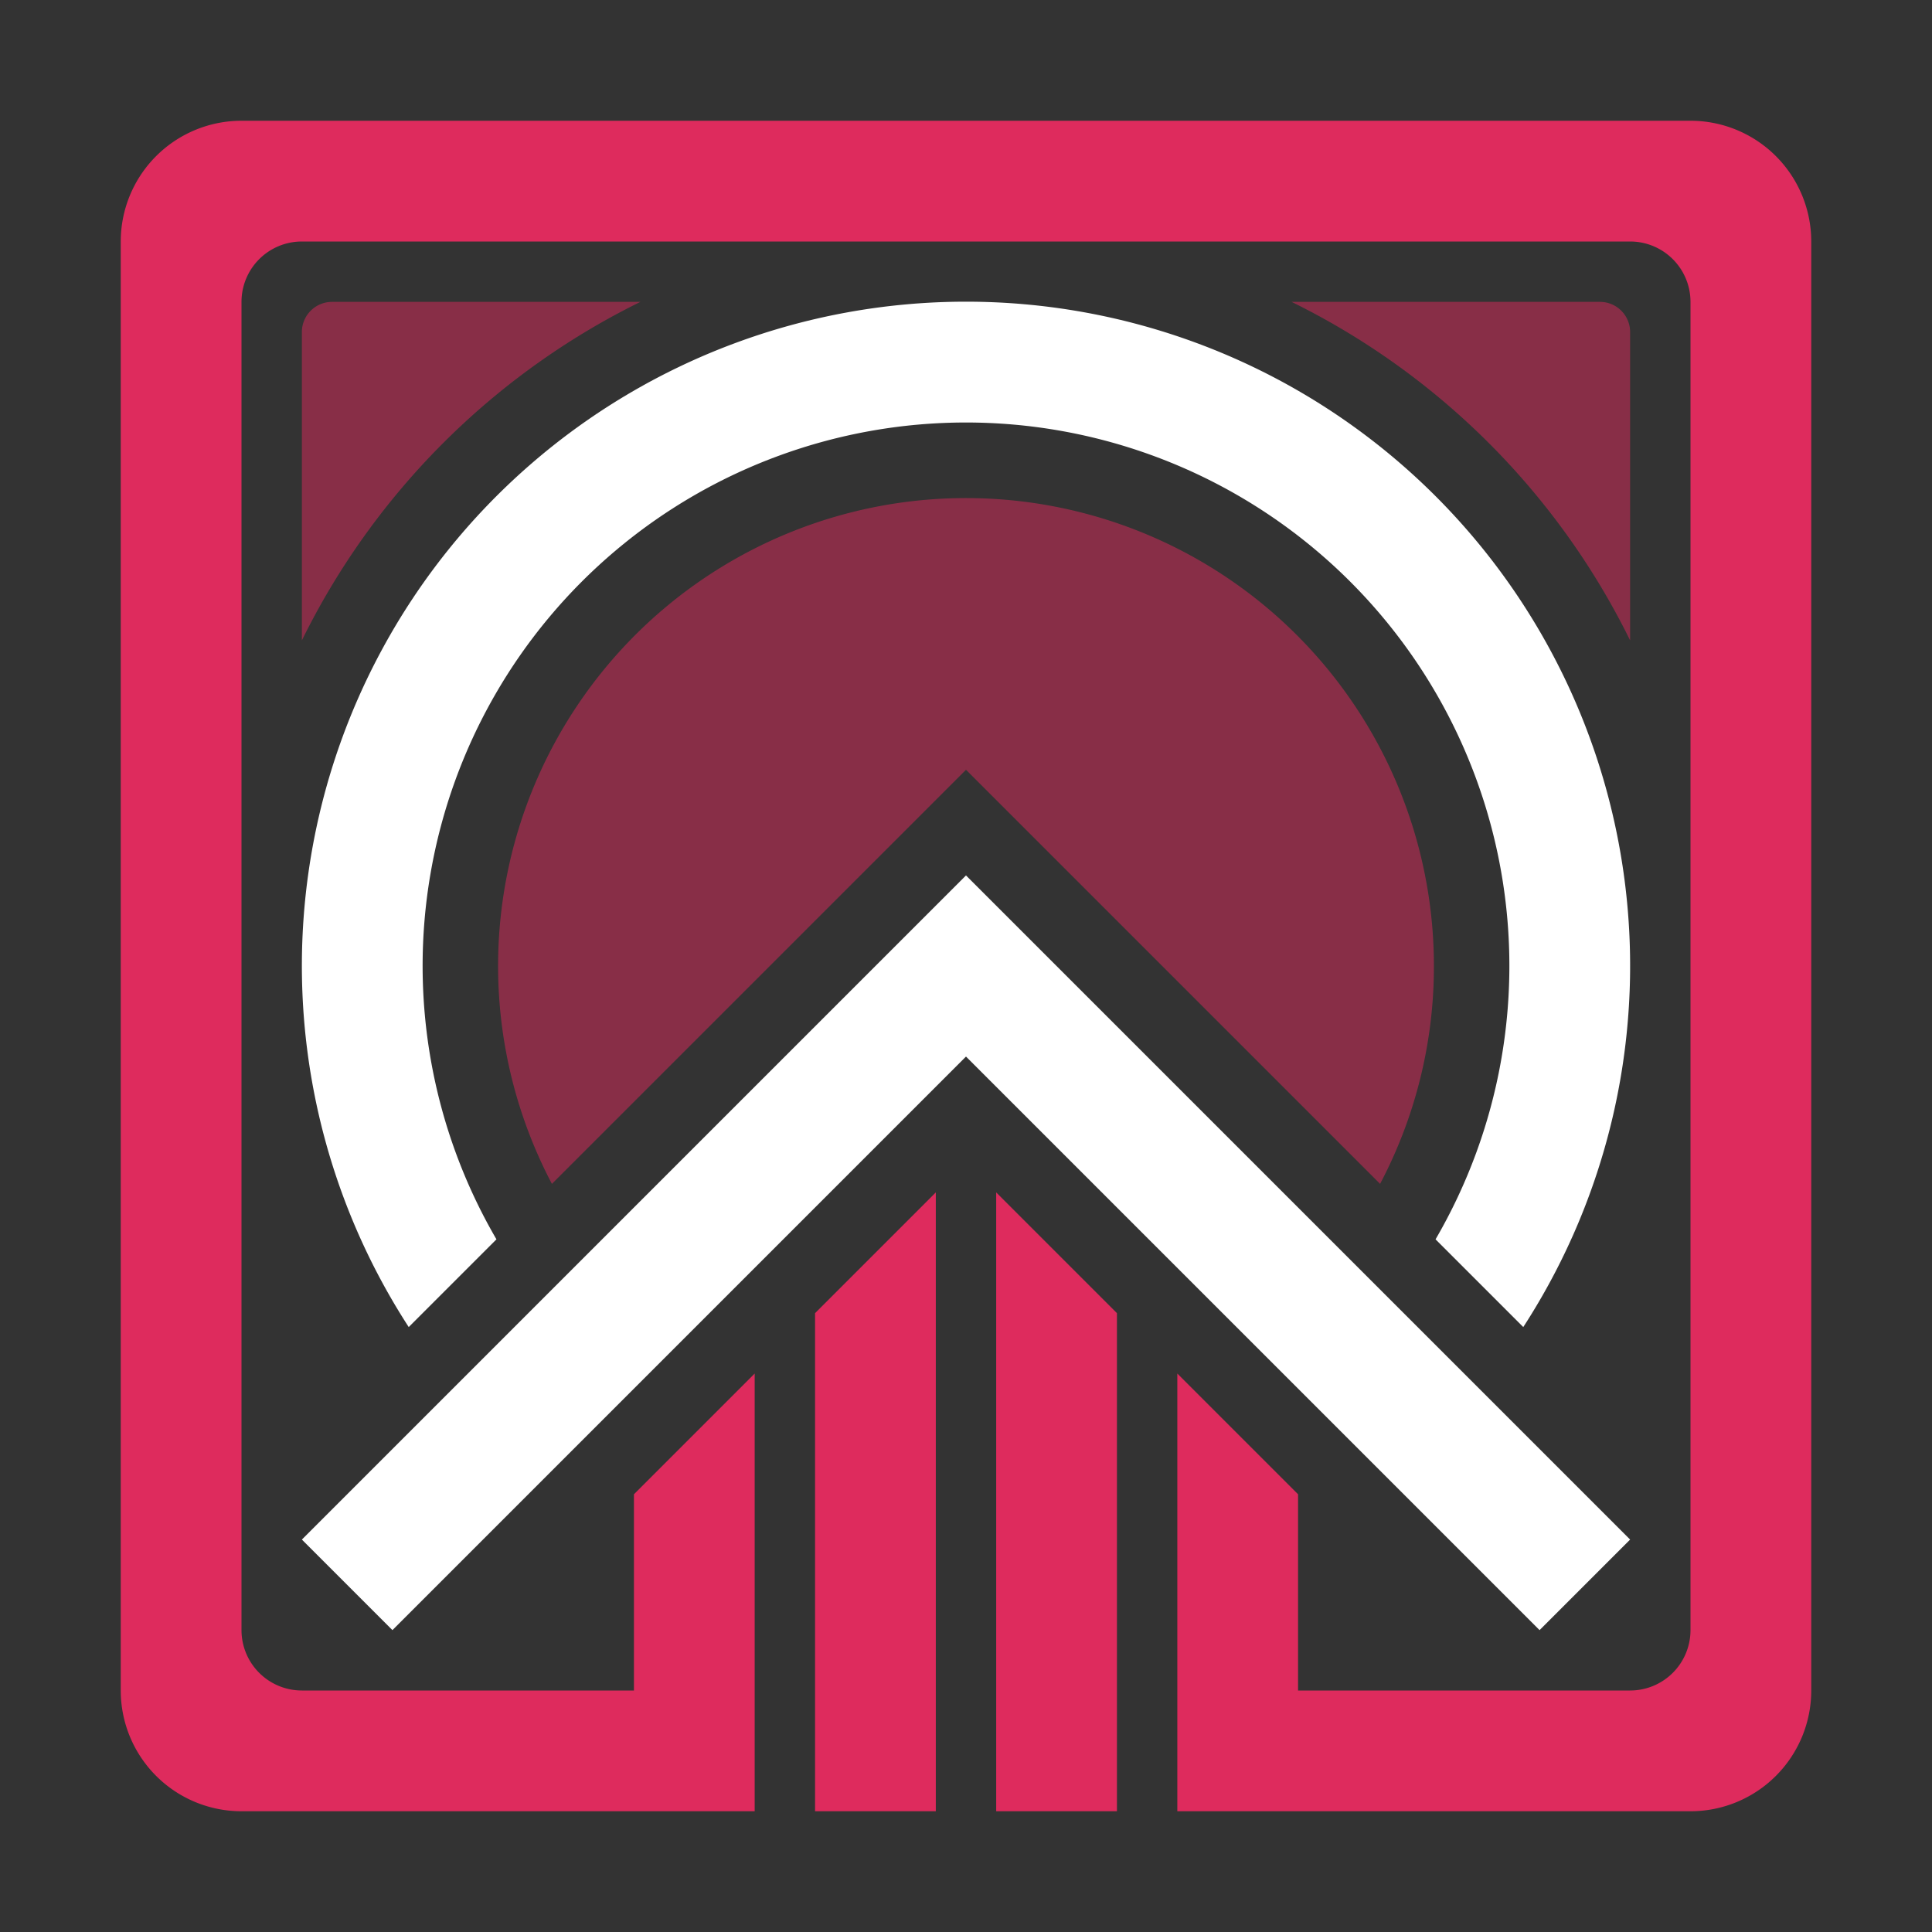
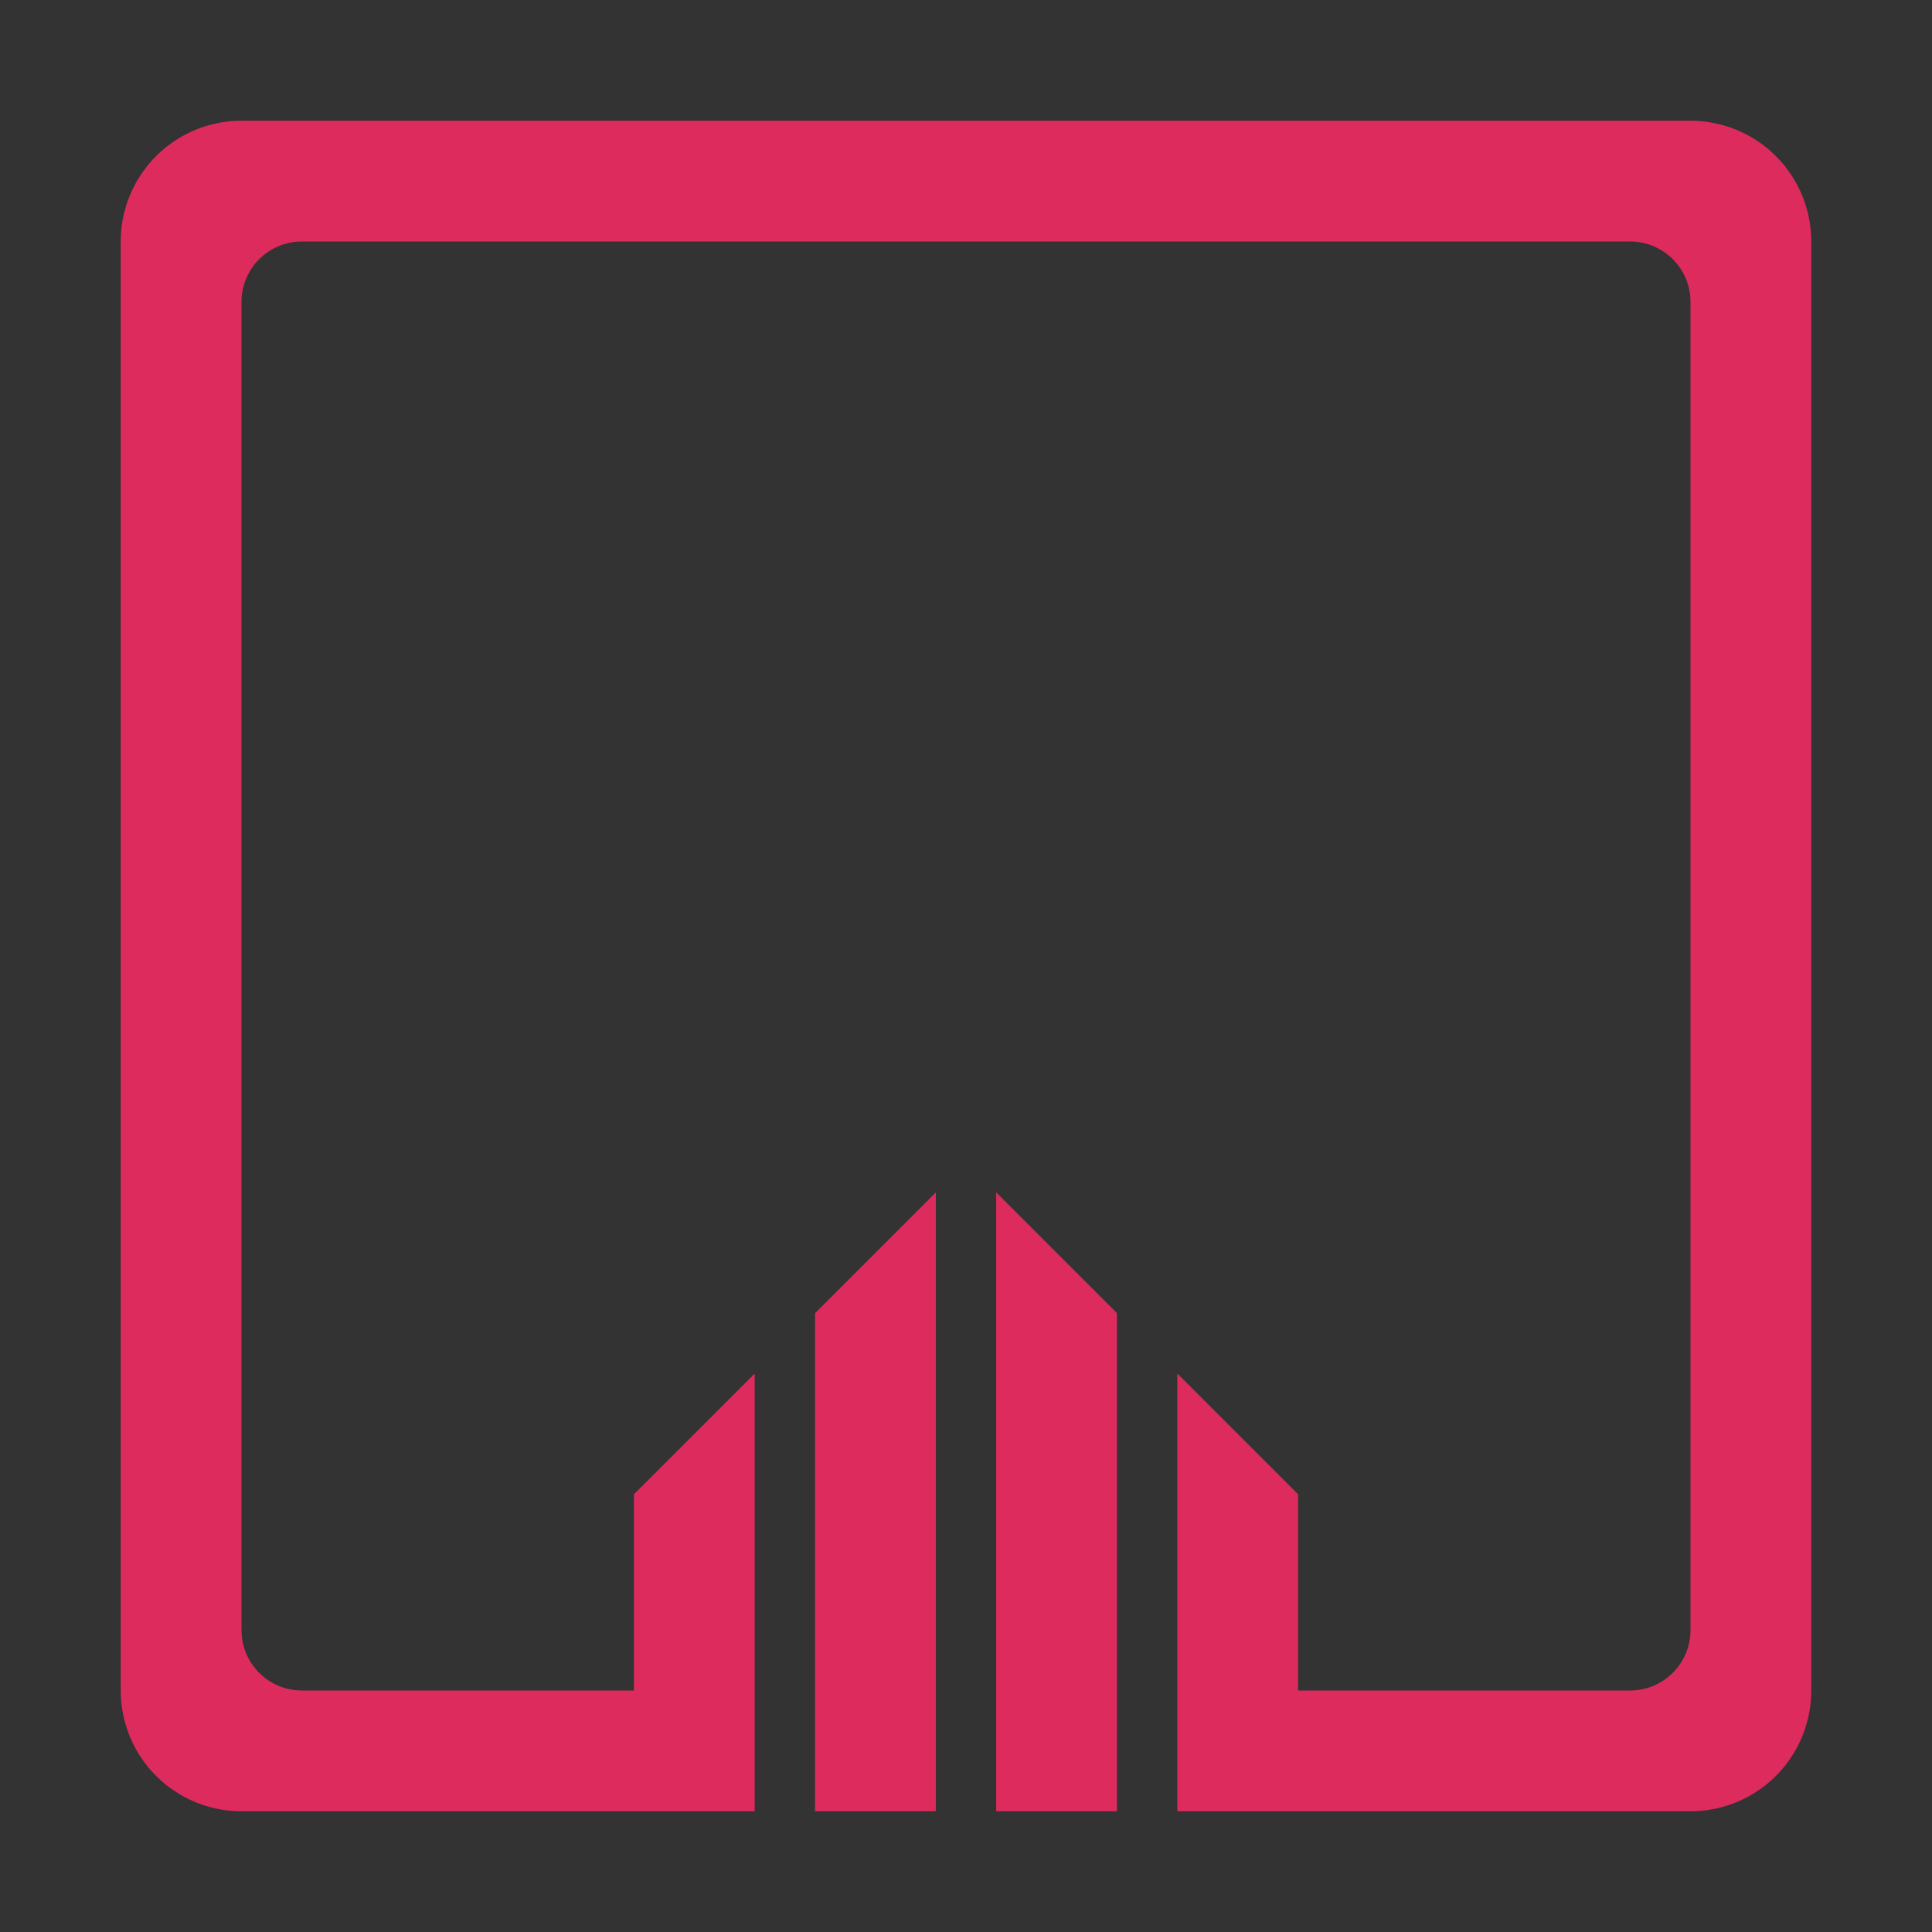
<svg xmlns="http://www.w3.org/2000/svg" id="Group_143_copy" data-name="Group 143 copy" width="128" height="128" viewBox="0 0 128 128">
  <rect x="0" y="0" width="128" height="128" fill="#333333" stroke="none" />
  <defs>
    <style>
      .cls-1, .cls-2 {
        fill: #fff;
        fill-rule: evenodd;
      }

      .cls-2 {
        opacity: 0.5;
        mix-blend-mode: overlay;
      }

      #color, #colordodge_me {
          fill: #de2b5d;
      }
    </style>
  </defs>
  <g id="tier4">
    <path id="color" class="cls-1" d="M112,120H78V91l8,8v13h22a4,4,0,0,0,4-4V20a4,4,0,0,0-4-4H20a4,4,0,0,0-4,4v88a4,4,0,0,0,4,4H42V99l8-8v29H16a8,8,0,0,1-8-8V16a8,8,0,0,1,8-8h96a8,8,0,0,1,8,8v96A8,8,0,0,1,112,120Zm-50,0H54V87l8-8v41Zm12,0H66V79l8,8v33Z" />
-     <path id="white" class="cls-1" d="M64,58L20,102l6,6L64,70l38,38,6-6Zm36.921,29.921-5.812-5.812a36,36,0,1,0-62.218,0l-5.812,5.812A44,44,0,1,1,100.921,87.921Z" />
-     <path id="colordodge_me" data-name="colordodge me" class="cls-2" d="M85.572,20H106a2,2,0,0,1,2,2V42.428A49.192,49.192,0,0,0,85.572,20ZM95,64a30.855,30.855,0,0,1-3.566,14.434L64,51,36.566,78.434A31,31,0,1,1,95,64ZM20,42.428V22a2,2,0,0,1,2-2H42.428A49.194,49.194,0,0,0,20,42.428Z" />
  </g>
</svg>